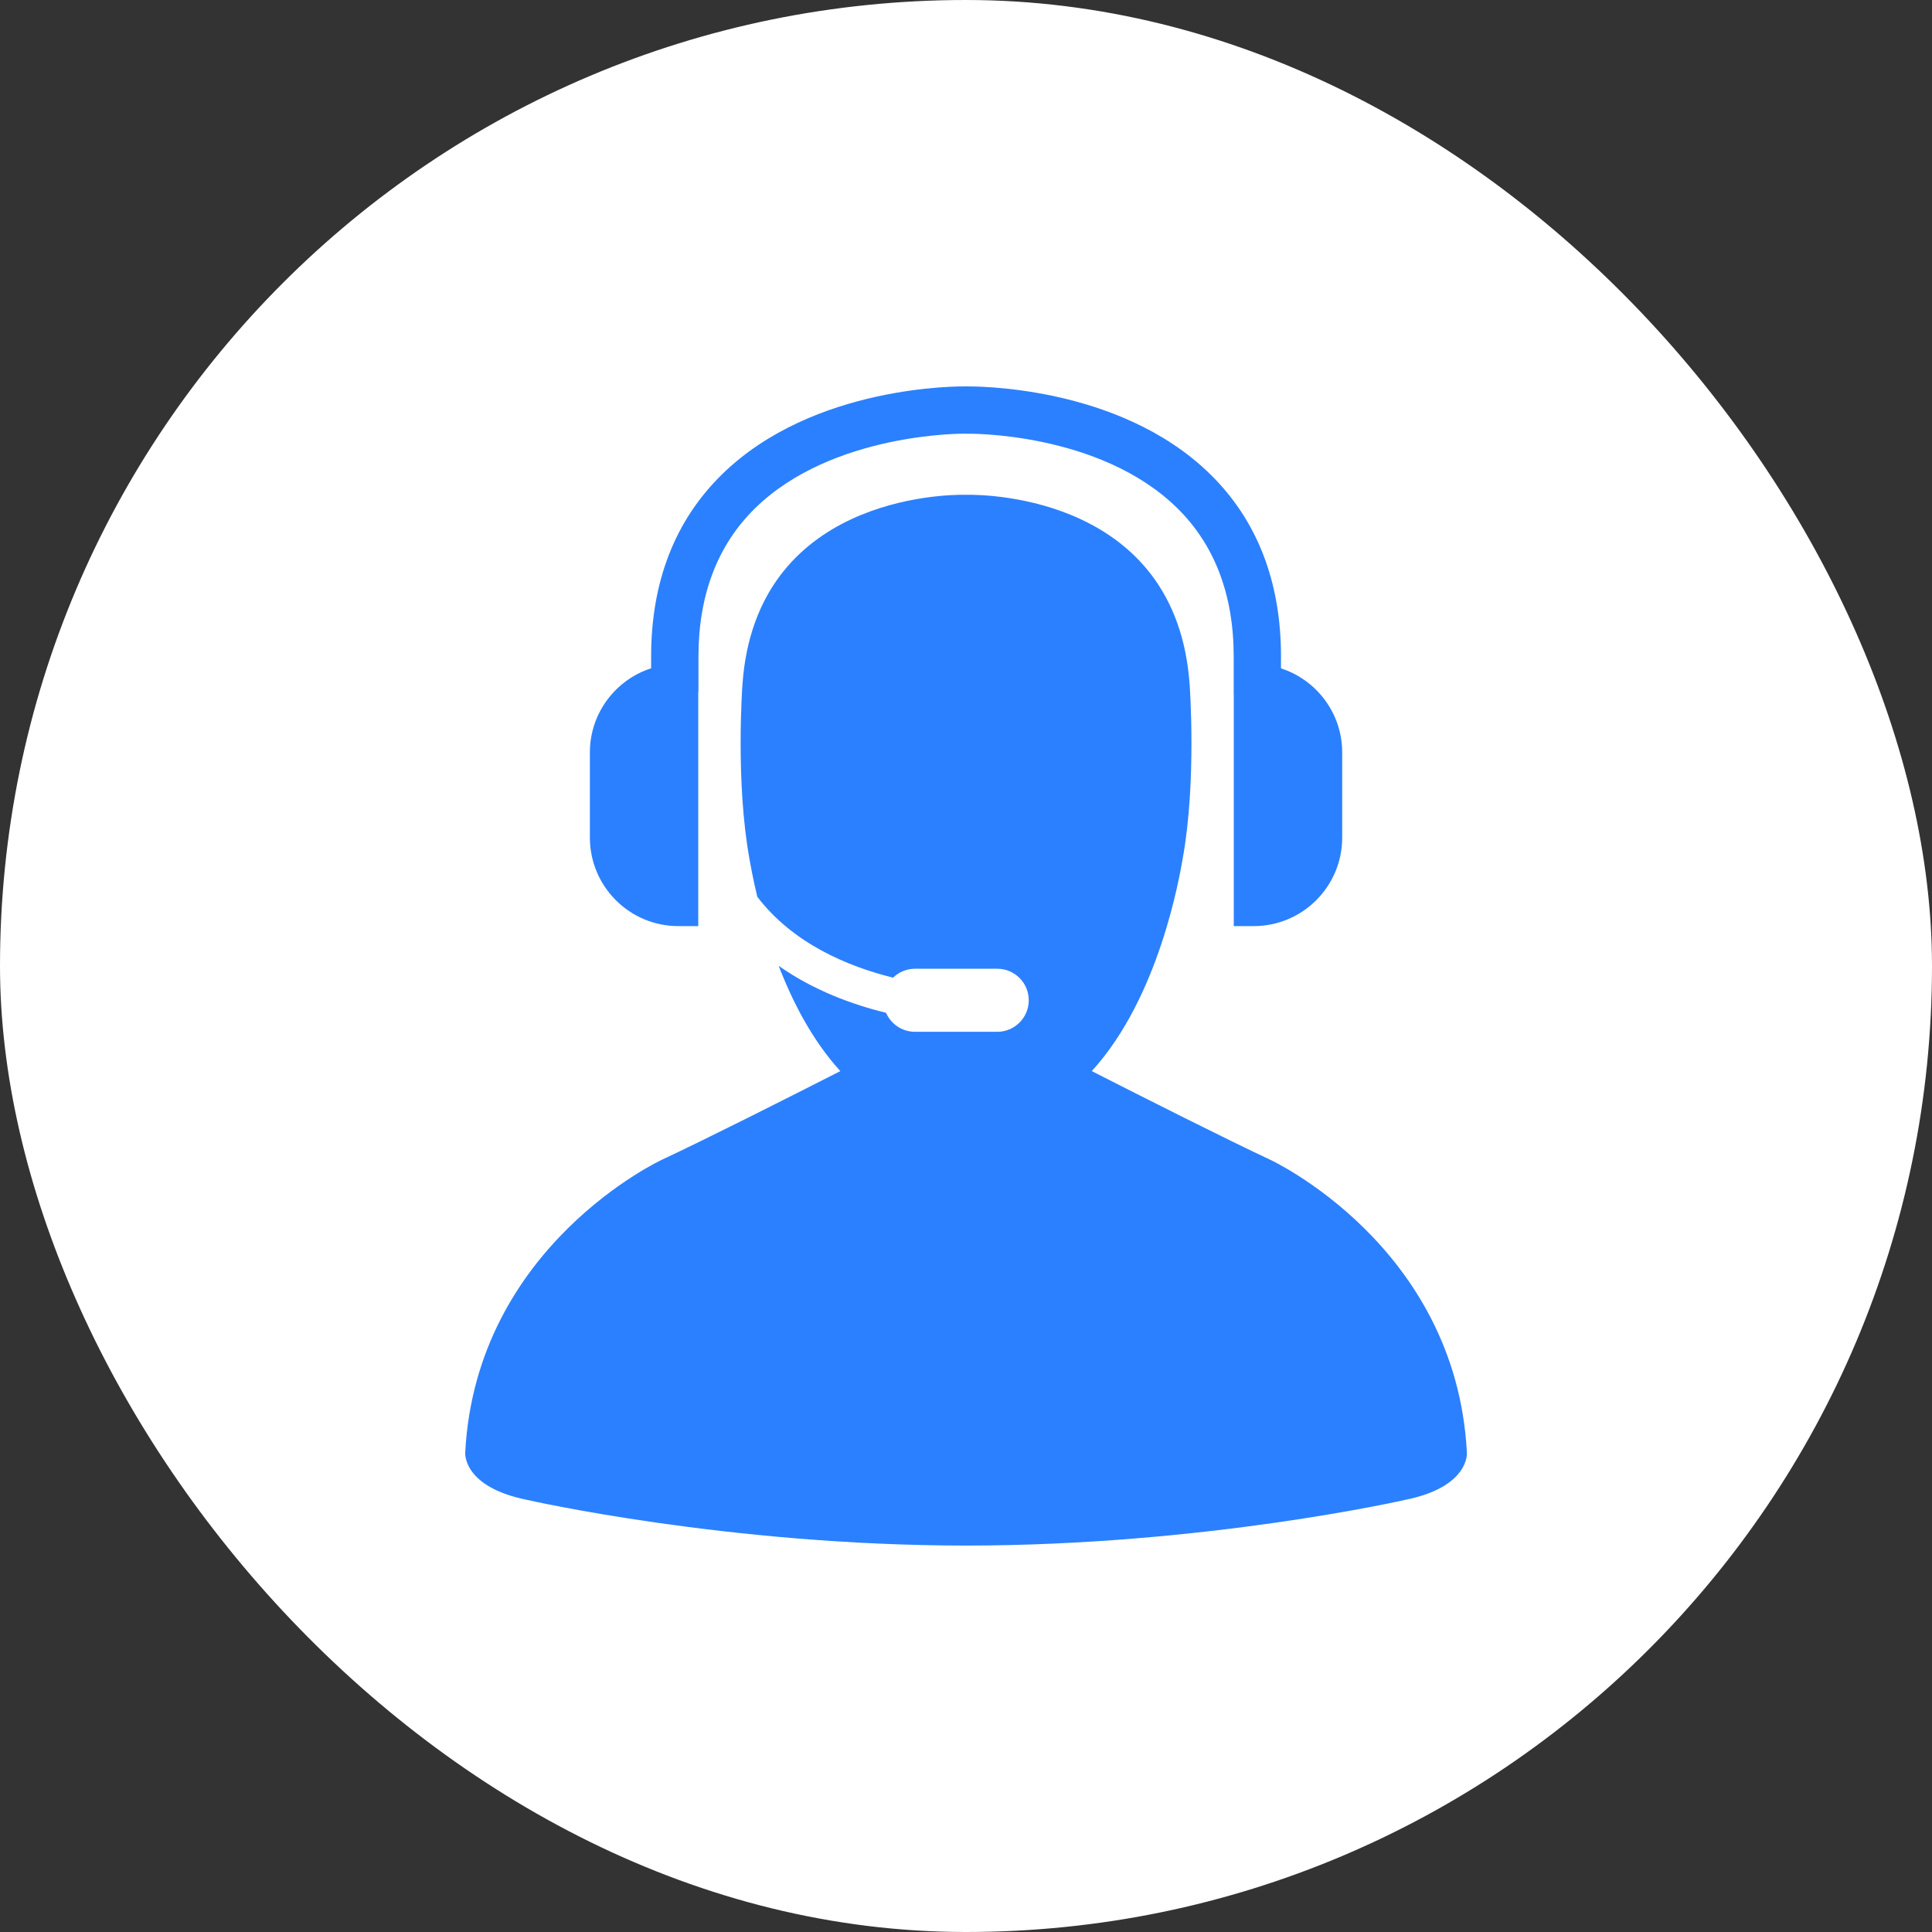
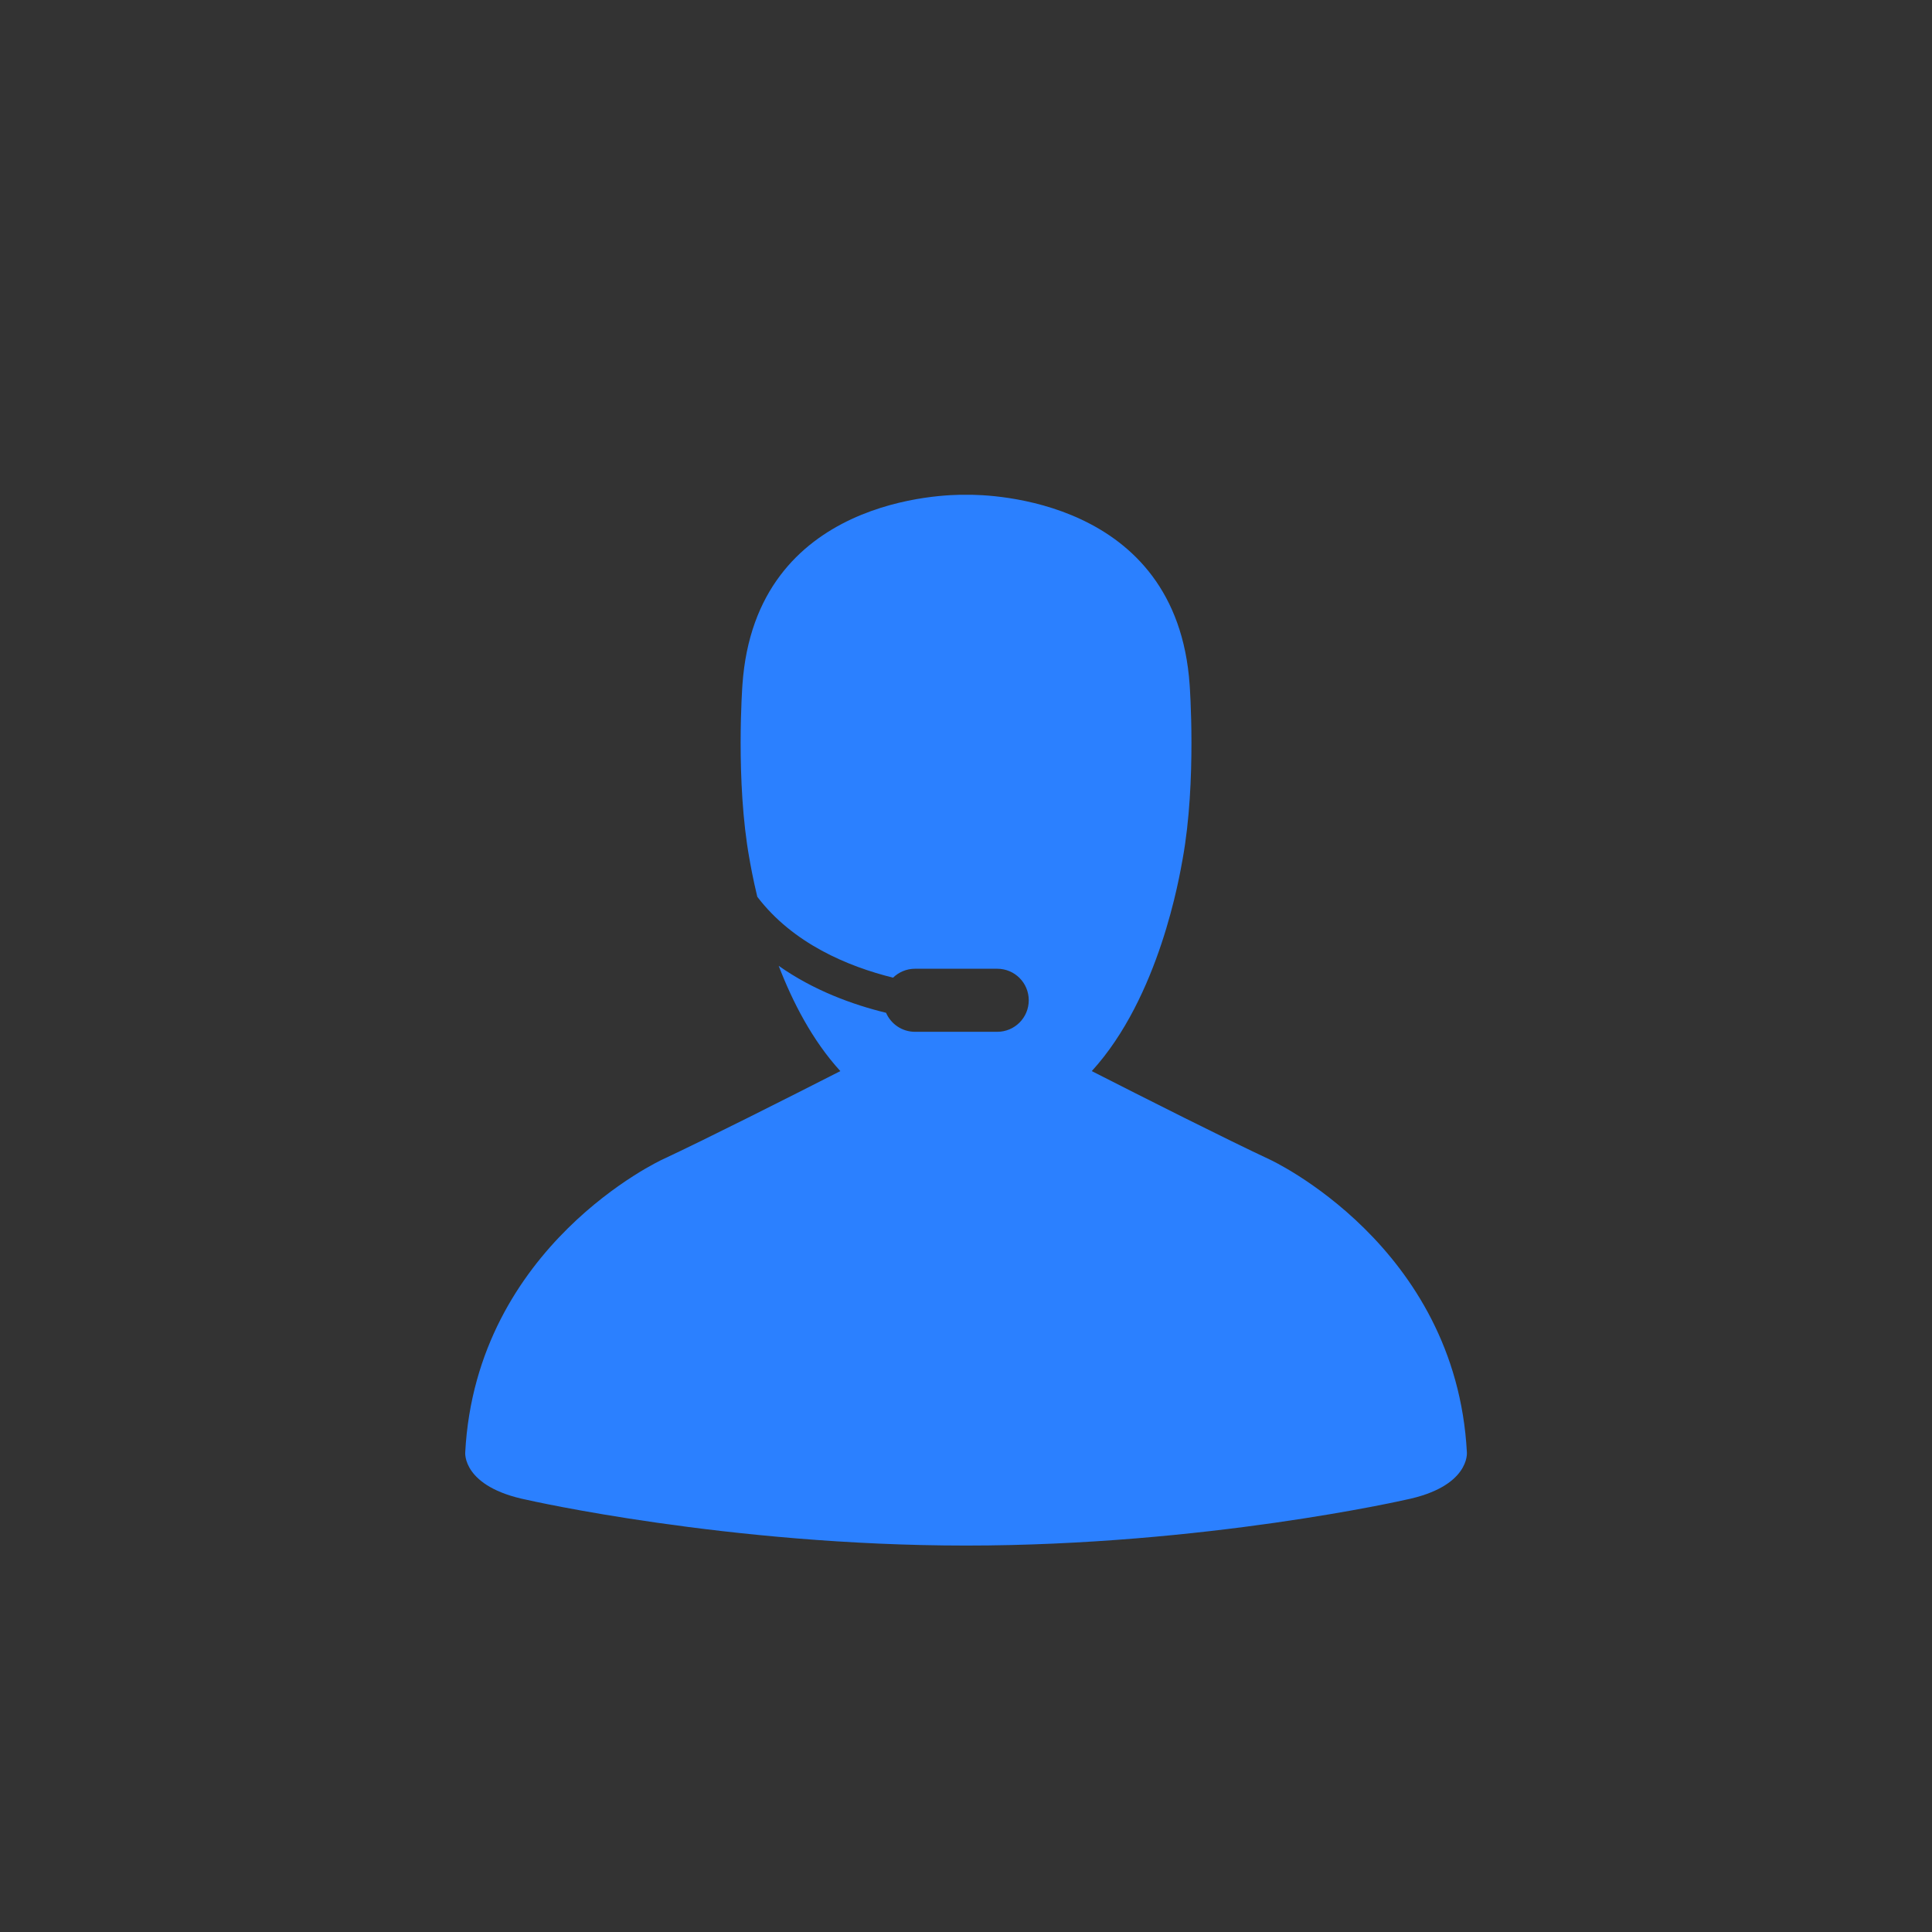
<svg xmlns="http://www.w3.org/2000/svg" width="50" height="50" viewBox="0 0 50 50" fill="none">
  <rect x="0" y="0" width="50" height="50" fill="#333333" stroke="none" />
-   <rect width="50" height="50" rx="25" fill="white" />
  <path d="M37.963 37.589C37.681 32.227 32.862 30.009 32.862 30.009C31.711 29.47 29.623 28.417 28.255 27.72C30.008 25.802 30.526 22.674 30.607 22.229C30.973 20.215 30.788 17.723 30.788 17.723C30.454 12.876 25.56 12.8 25.048 12.805C25.02 12.805 25.001 12.805 25.001 12.805C25.001 12.805 24.985 12.805 24.962 12.805C24.498 12.799 19.55 12.848 19.214 17.723C19.214 17.723 19.03 20.215 19.396 22.229C19.419 22.359 19.481 22.72 19.599 23.209C20.521 24.419 21.944 25.012 23.112 25.302C23.259 25.16 23.459 25.071 23.68 25.071H25.809C26.26 25.071 26.624 25.436 26.624 25.887C26.624 26.337 26.26 26.703 25.809 26.703H23.68C23.344 26.703 23.057 26.5 22.931 26.211C22.06 25.999 21.052 25.63 20.152 24.995C20.511 25.927 21.023 26.927 21.748 27.72C20.38 28.417 18.293 29.47 17.141 30.009C17.141 30.009 12.323 32.227 12.04 37.589C12.04 37.589 11.956 38.48 13.646 38.818C13.646 38.818 18.822 39.999 25.002 39.999C31.182 39.999 36.358 38.818 36.358 38.818C38.048 38.48 37.963 37.589 37.963 37.589Z" fill="#2B80FF" />
-   <path d="M17.557 23.968H18.071V17.928C18.072 17.913 18.076 17.898 18.076 17.883V16.991C18.076 15.401 18.567 14.112 19.535 13.16C21.537 11.19 24.957 11.217 25.015 11.225C25.056 11.222 28.447 11.173 30.459 13.142C31.433 14.095 31.928 15.39 31.928 16.991V17.934C31.928 17.943 31.93 17.952 31.93 17.961V23.968H32.444C33.71 23.968 34.736 22.942 34.736 21.677V19.474C34.736 18.457 34.071 17.595 33.152 17.297V16.991C33.152 15.049 32.534 13.46 31.315 12.267C28.94 9.942 25.146 10.002 25.013 10C24.853 9.999 21.055 9.952 18.681 12.281C17.467 13.473 16.851 15.057 16.851 16.991V17.295C15.931 17.593 15.266 18.456 15.266 19.474V21.676C15.266 22.942 16.292 23.968 17.557 23.968Z" fill="#2B80FF" />
</svg>